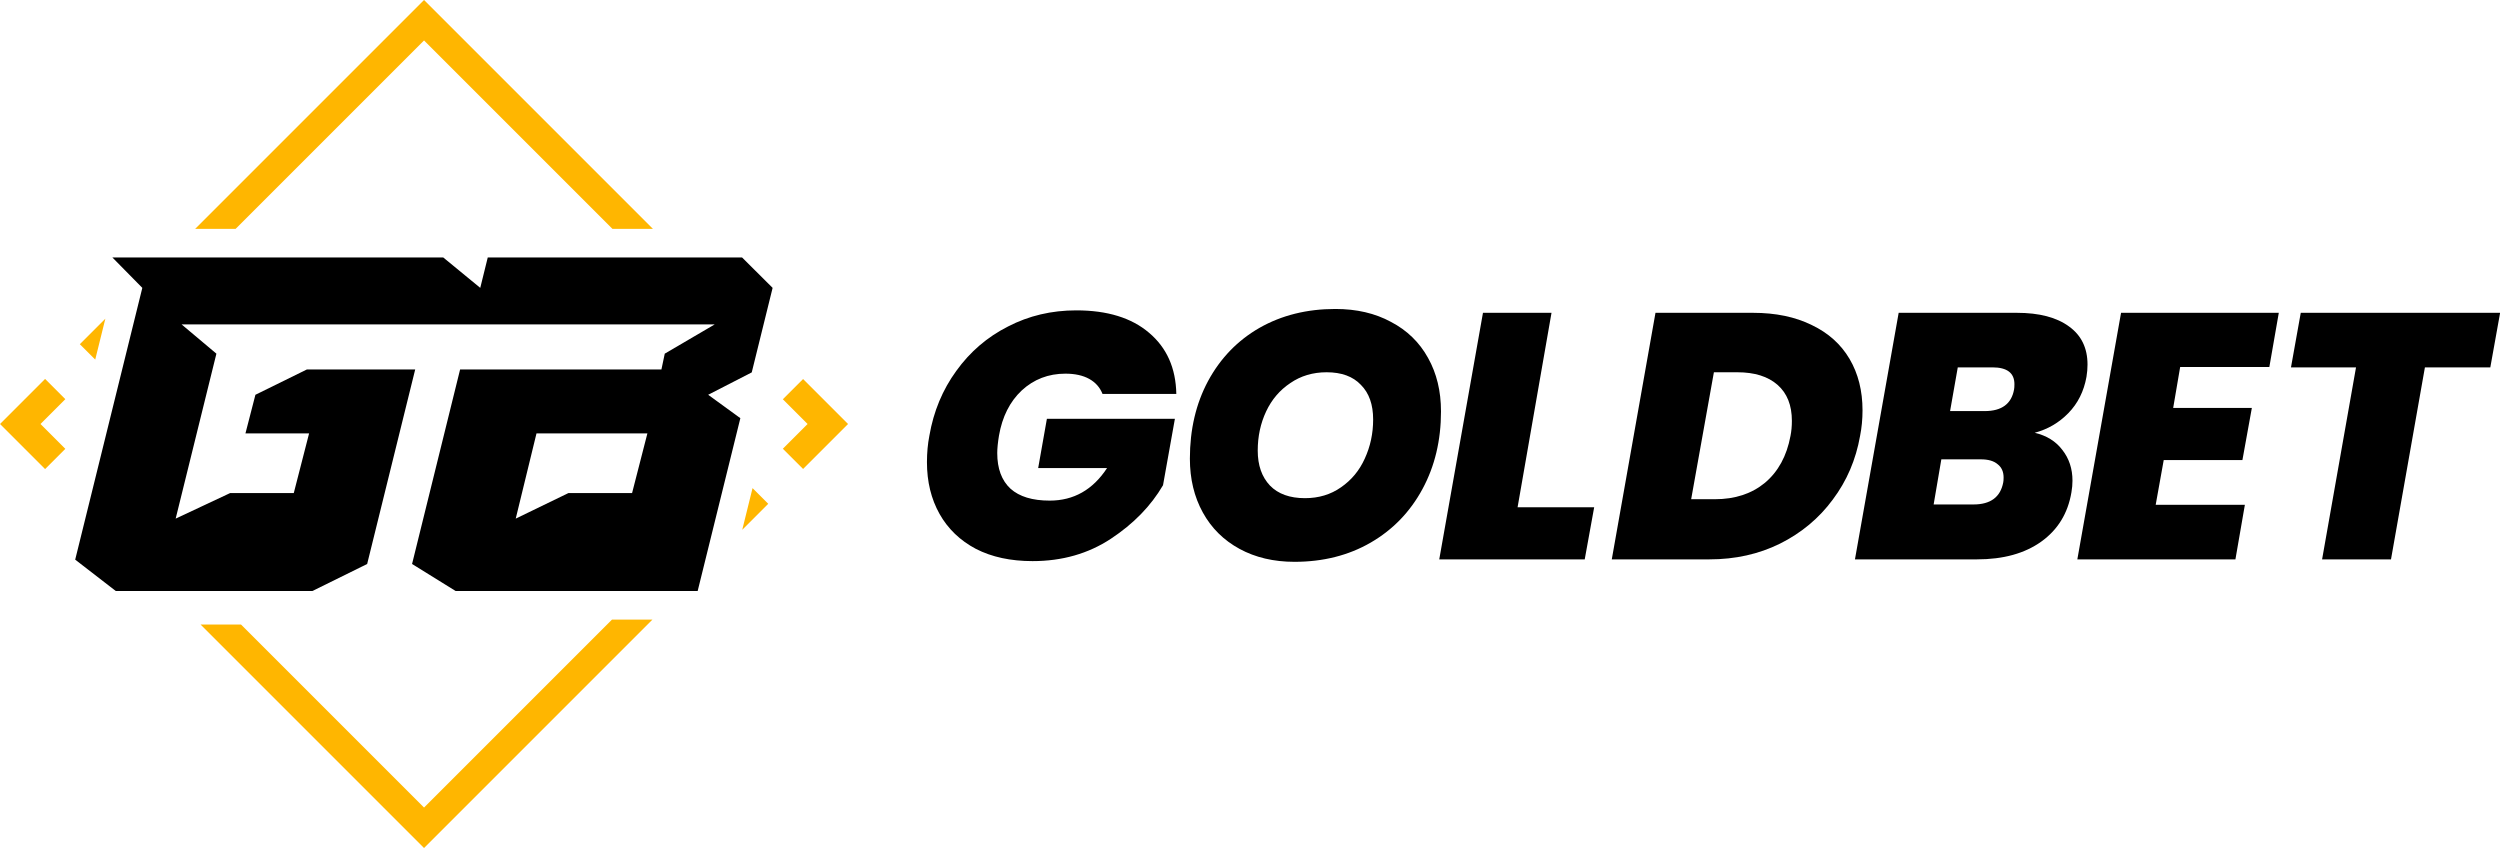
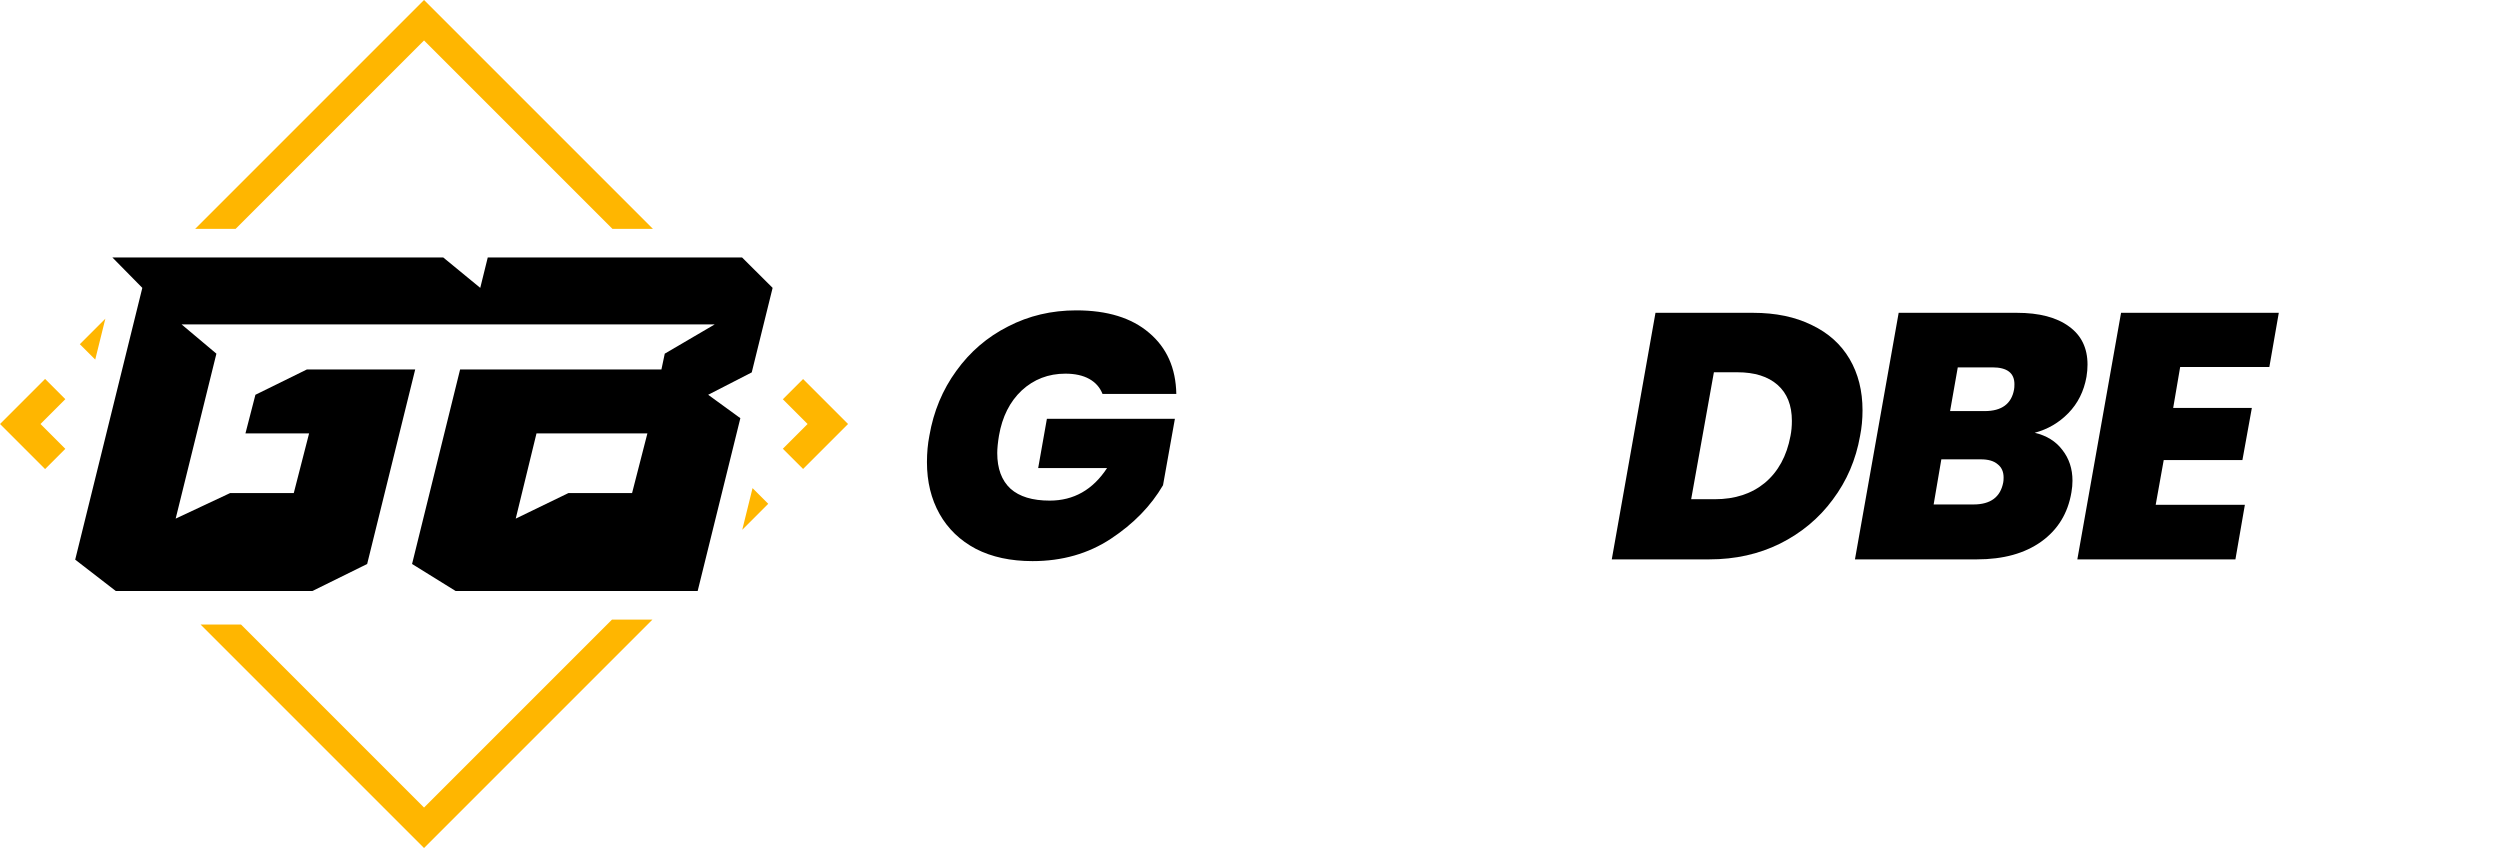
<svg xmlns="http://www.w3.org/2000/svg" fill="none" viewBox="2.82 0.61 130.66 44.32">
  <path d="M51.394 23.375C51.613 22.107 52.083 20.98 52.801 19.993C53.52 18.994 54.422 18.22 55.507 17.672C56.591 17.111 57.779 16.831 59.071 16.831C60.692 16.831 61.959 17.221 62.873 18.001C63.799 18.781 64.274 19.847 64.299 21.199H60.442C60.308 20.858 60.076 20.596 59.747 20.413C59.418 20.231 59.004 20.139 58.504 20.139C57.615 20.139 56.853 20.432 56.219 21.017C55.598 21.602 55.202 22.387 55.031 23.375C54.971 23.74 54.94 24.045 54.94 24.288C54.94 25.105 55.172 25.726 55.635 26.153C56.098 26.567 56.78 26.774 57.682 26.774C58.937 26.774 59.936 26.208 60.679 25.074H57.079L57.535 22.497H64.225L63.604 25.97C62.97 27.055 62.062 27.987 60.88 28.767C59.698 29.546 58.334 29.936 56.786 29.936C55.641 29.936 54.654 29.723 53.825 29.297C52.996 28.858 52.363 28.249 51.924 27.469C51.486 26.689 51.266 25.787 51.266 24.764C51.266 24.276 51.309 23.813 51.394 23.375Z" fill="#000" />
-   <path d="M70.474 29.973C69.389 29.973 68.432 29.747 67.604 29.297C66.775 28.846 66.135 28.212 65.685 27.396C65.234 26.579 65.008 25.641 65.008 24.581C65.008 23.058 65.325 21.705 65.959 20.523C66.605 19.329 67.5 18.403 68.646 17.745C69.803 17.087 71.125 16.758 72.612 16.758C73.721 16.758 74.69 16.983 75.518 17.434C76.359 17.873 77.005 18.5 77.456 19.317C77.907 20.121 78.132 21.053 78.132 22.113C78.132 23.624 77.809 24.977 77.163 26.171C76.517 27.365 75.616 28.297 74.458 28.968C73.3 29.638 71.972 29.973 70.474 29.973ZM71.022 26.646C71.741 26.646 72.368 26.457 72.904 26.08C73.453 25.702 73.867 25.202 74.147 24.581C74.44 23.947 74.586 23.265 74.586 22.534C74.586 21.754 74.373 21.151 73.946 20.724C73.532 20.285 72.935 20.066 72.155 20.066C71.436 20.066 70.802 20.255 70.254 20.633C69.706 20.998 69.285 21.492 68.993 22.113C68.701 22.735 68.554 23.417 68.554 24.16C68.554 24.928 68.767 25.537 69.194 25.988C69.621 26.427 70.23 26.646 71.022 26.646Z" fill="#000" />
-   <path d="M82.135 27.122H86.138L85.644 29.845H78.041L80.326 16.959H83.908L82.135 27.122Z" fill="#000" />
  <path d="M94.442 16.959C95.624 16.959 96.648 17.172 97.513 17.599C98.378 18.013 99.036 18.604 99.487 19.372C99.938 20.139 100.163 21.035 100.163 22.058C100.163 22.521 100.12 22.966 100.035 23.393C99.816 24.636 99.341 25.745 98.609 26.719C97.891 27.694 96.971 28.462 95.849 29.023C94.741 29.571 93.51 29.845 92.157 29.845H87.058L89.342 16.959H94.442ZM92.45 26.701C93.498 26.701 94.369 26.415 95.064 25.842C95.758 25.257 96.203 24.441 96.398 23.393C96.447 23.149 96.471 22.887 96.471 22.607C96.471 21.79 96.221 21.163 95.722 20.724C95.222 20.285 94.521 20.066 93.62 20.066H92.395L91.207 26.701H92.45Z" fill="#000" />
  <path d="M111.868 20.304C111.734 21.059 111.417 21.693 110.917 22.205C110.43 22.704 109.845 23.046 109.162 23.228C109.784 23.375 110.265 23.673 110.606 24.124C110.96 24.575 111.136 25.111 111.136 25.732C111.136 25.927 111.118 26.128 111.082 26.336C110.899 27.432 110.375 28.291 109.51 28.913C108.644 29.534 107.523 29.845 106.146 29.845H99.767L102.052 16.959H108.23C109.4 16.959 110.308 17.197 110.954 17.672C111.599 18.135 111.922 18.799 111.922 19.664C111.922 19.871 111.904 20.084 111.868 20.304ZM108.084 20.962C108.096 20.901 108.102 20.809 108.102 20.688C108.102 20.103 107.718 19.81 106.951 19.81H105.141L104.739 22.095H106.549C107.438 22.095 107.95 21.717 108.084 20.962ZM107.517 25.824C107.53 25.763 107.536 25.678 107.536 25.568C107.536 25.263 107.432 25.032 107.225 24.873C107.03 24.703 106.737 24.617 106.348 24.617H104.282L103.88 26.975H105.964C106.853 26.975 107.371 26.591 107.517 25.824Z" fill="#000" />
  <path d="M116.764 19.792L116.399 21.93H120.511L120.018 24.654H115.905L115.485 26.994H120.146L119.652 29.845H111.39L113.675 16.959H121.919L121.425 19.792H116.764Z" fill="#000" />
-   <path d="M133.486 16.959L132.974 19.81H129.556L127.783 29.845H124.182L125.955 19.81H122.556L123.067 16.959H133.486Z" fill="#000" />
  <path fill-rule="evenodd" clip-rule="evenodd" d="M2.821 22.77L5.177 20.414L6.234 21.472L4.936 22.77L6.234 24.068L5.177 25.126L2.821 22.77ZM7.797 19.403L8.326 17.266L6.993 18.599L7.797 19.403ZM13.021 12.57H15.135L24.982 2.724L34.828 12.57L36.943 12.57L24.982 0.609L13.021 12.57ZM34.806 32.992L24.982 42.816L15.415 33.249H13.301L24.982 44.931L36.92 32.992L34.806 32.992ZM41.613 28.3L42.151 26.121L42.971 26.941L41.613 28.3ZM45.028 22.77L43.735 21.477L44.793 20.42L47.143 22.77L44.793 25.12L43.735 24.063L45.028 22.77Z" fill="#FFB600" />
  <path fill-rule="evenodd" clip-rule="evenodd" d="M26.633 31.498L24.356 30.086L26.867 19.919H37.389L37.563 19.094L40.171 17.566H12.312L14.13 19.094L12.001 27.715L14.848 26.379H18.174L18.974 23.262H15.648L16.169 21.243L18.86 19.919H24.52L22.009 30.086L19.149 31.498H8.871L6.75 29.859L10.258 15.655L8.693 14.066H25.985L27.92 15.655L28.312 14.066L41.603 14.066L43.2 15.655L42.109 20.073L39.831 21.243L41.514 22.466L39.283 31.498L26.633 31.498ZM32.529 26.379L29.774 27.715L30.859 23.262H36.655L35.855 26.379H32.529Z" fill="#000" />
</svg>